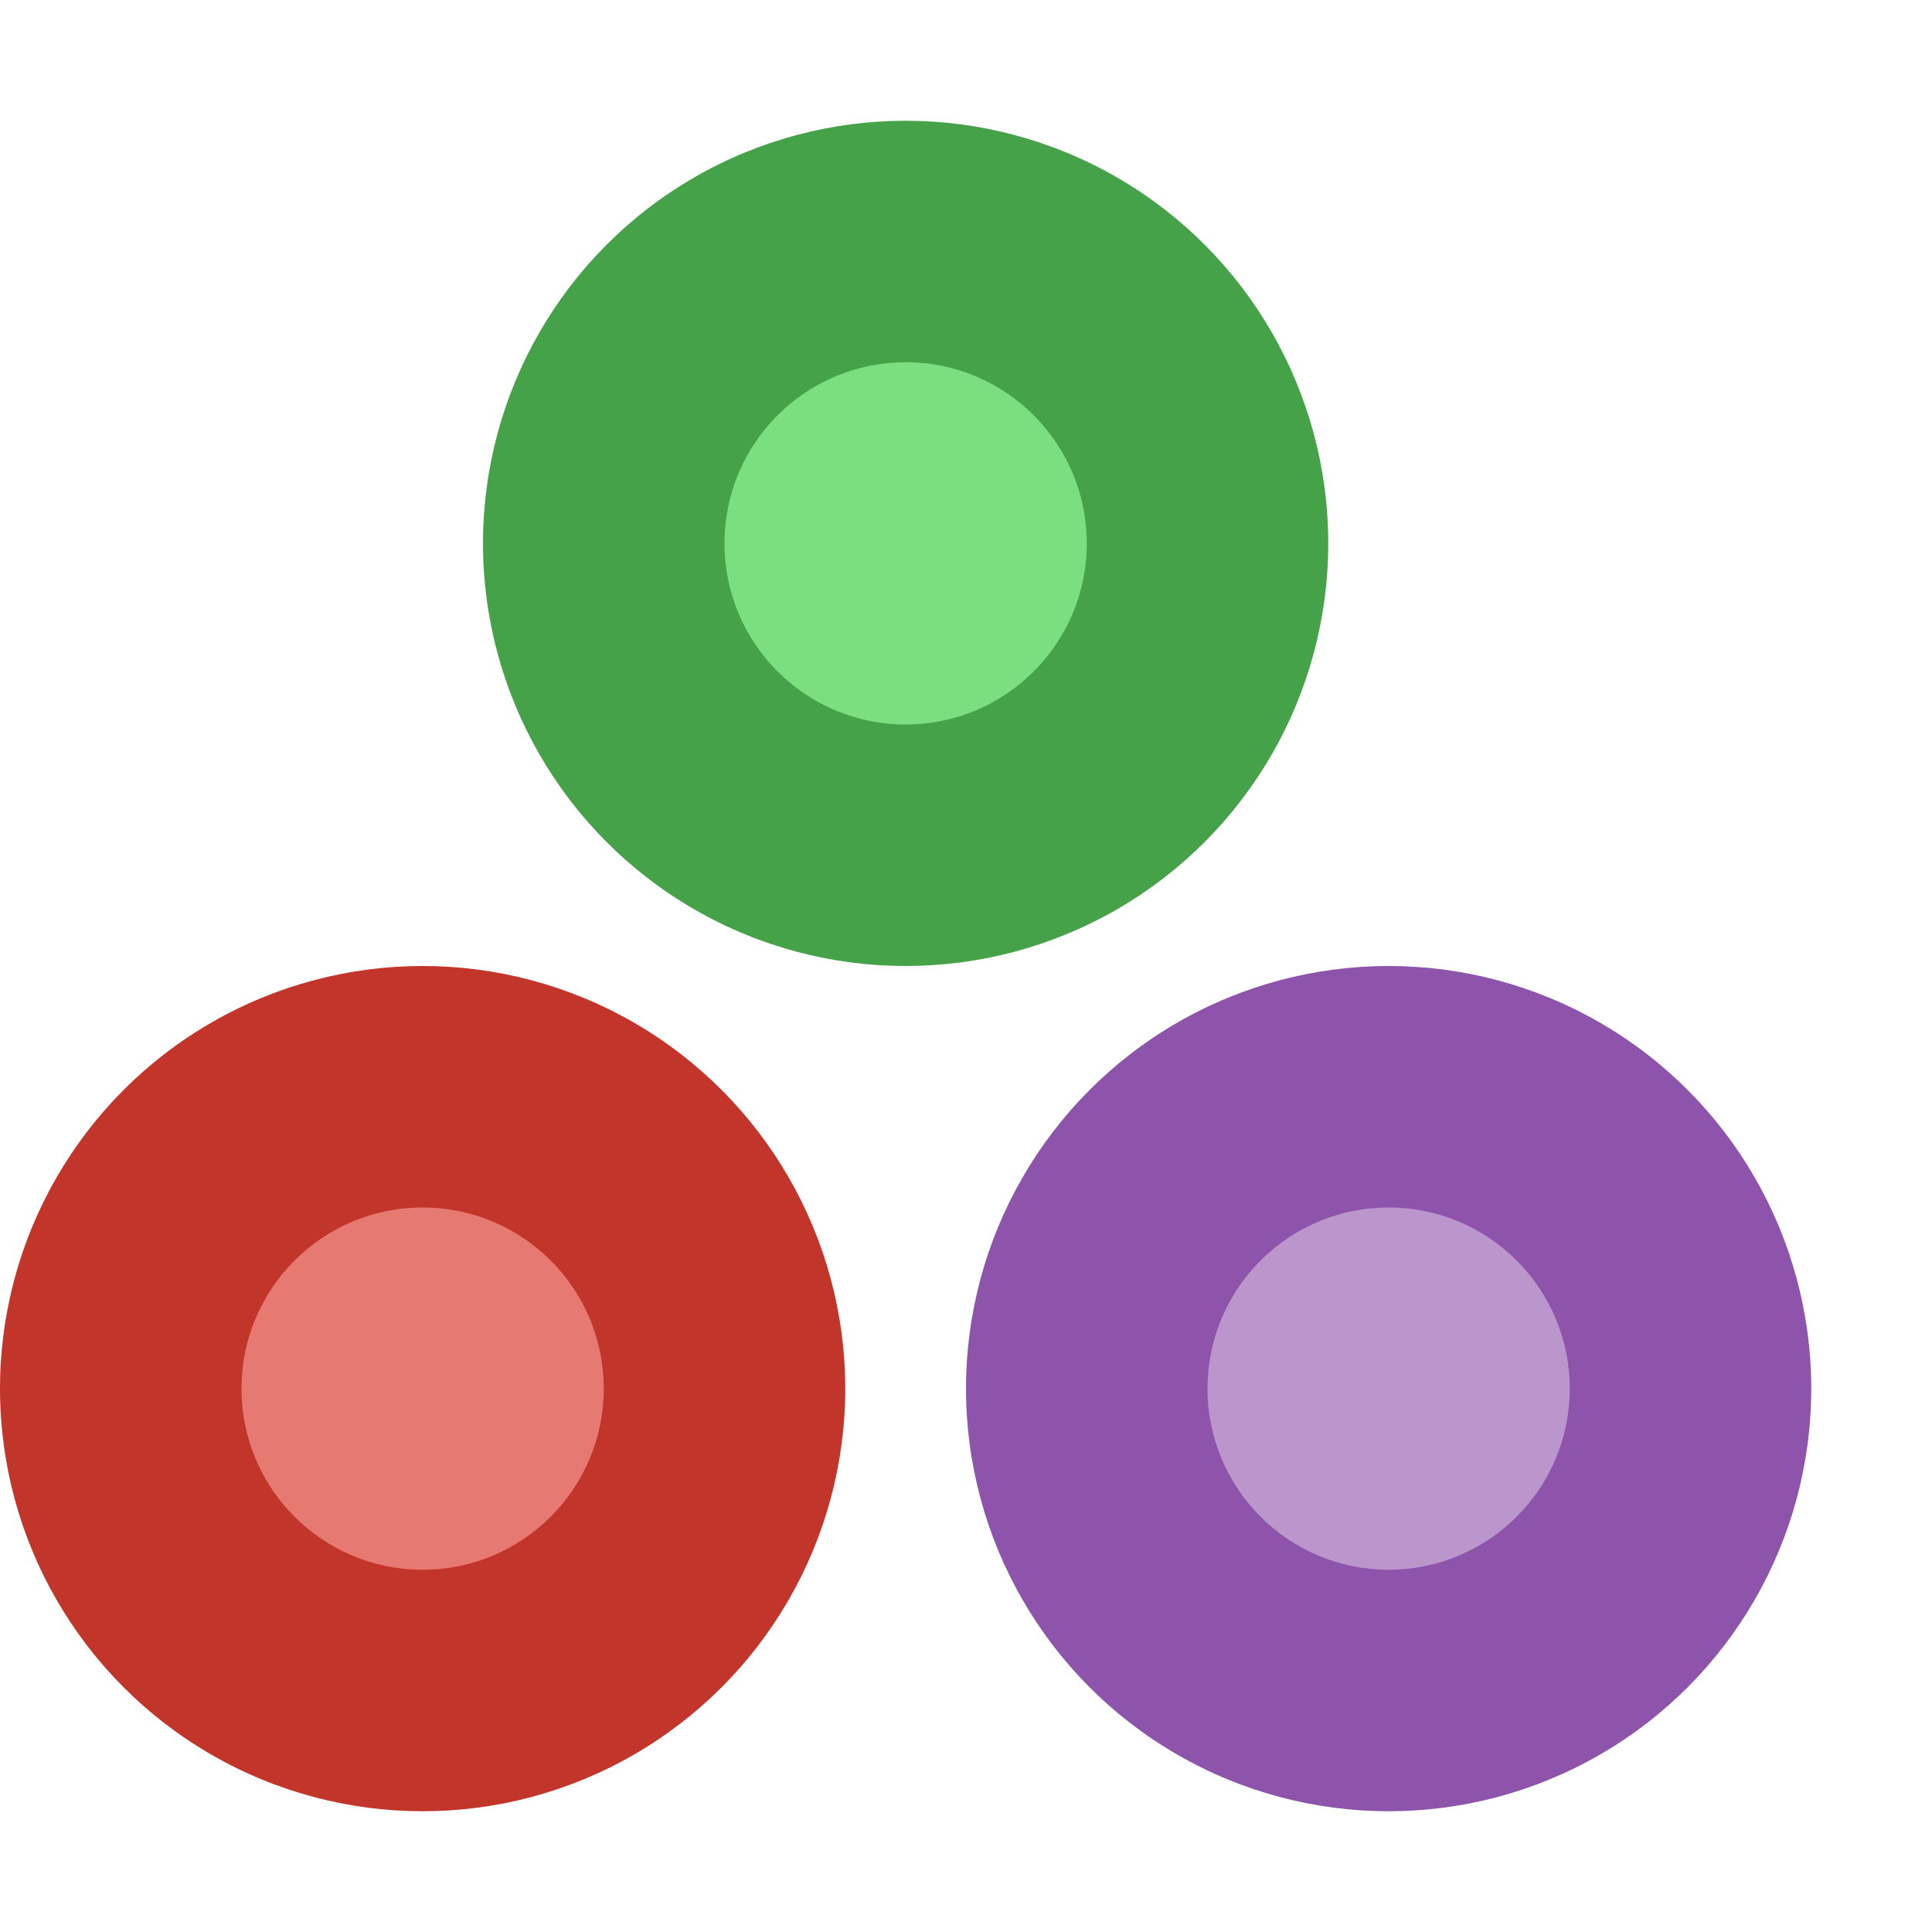
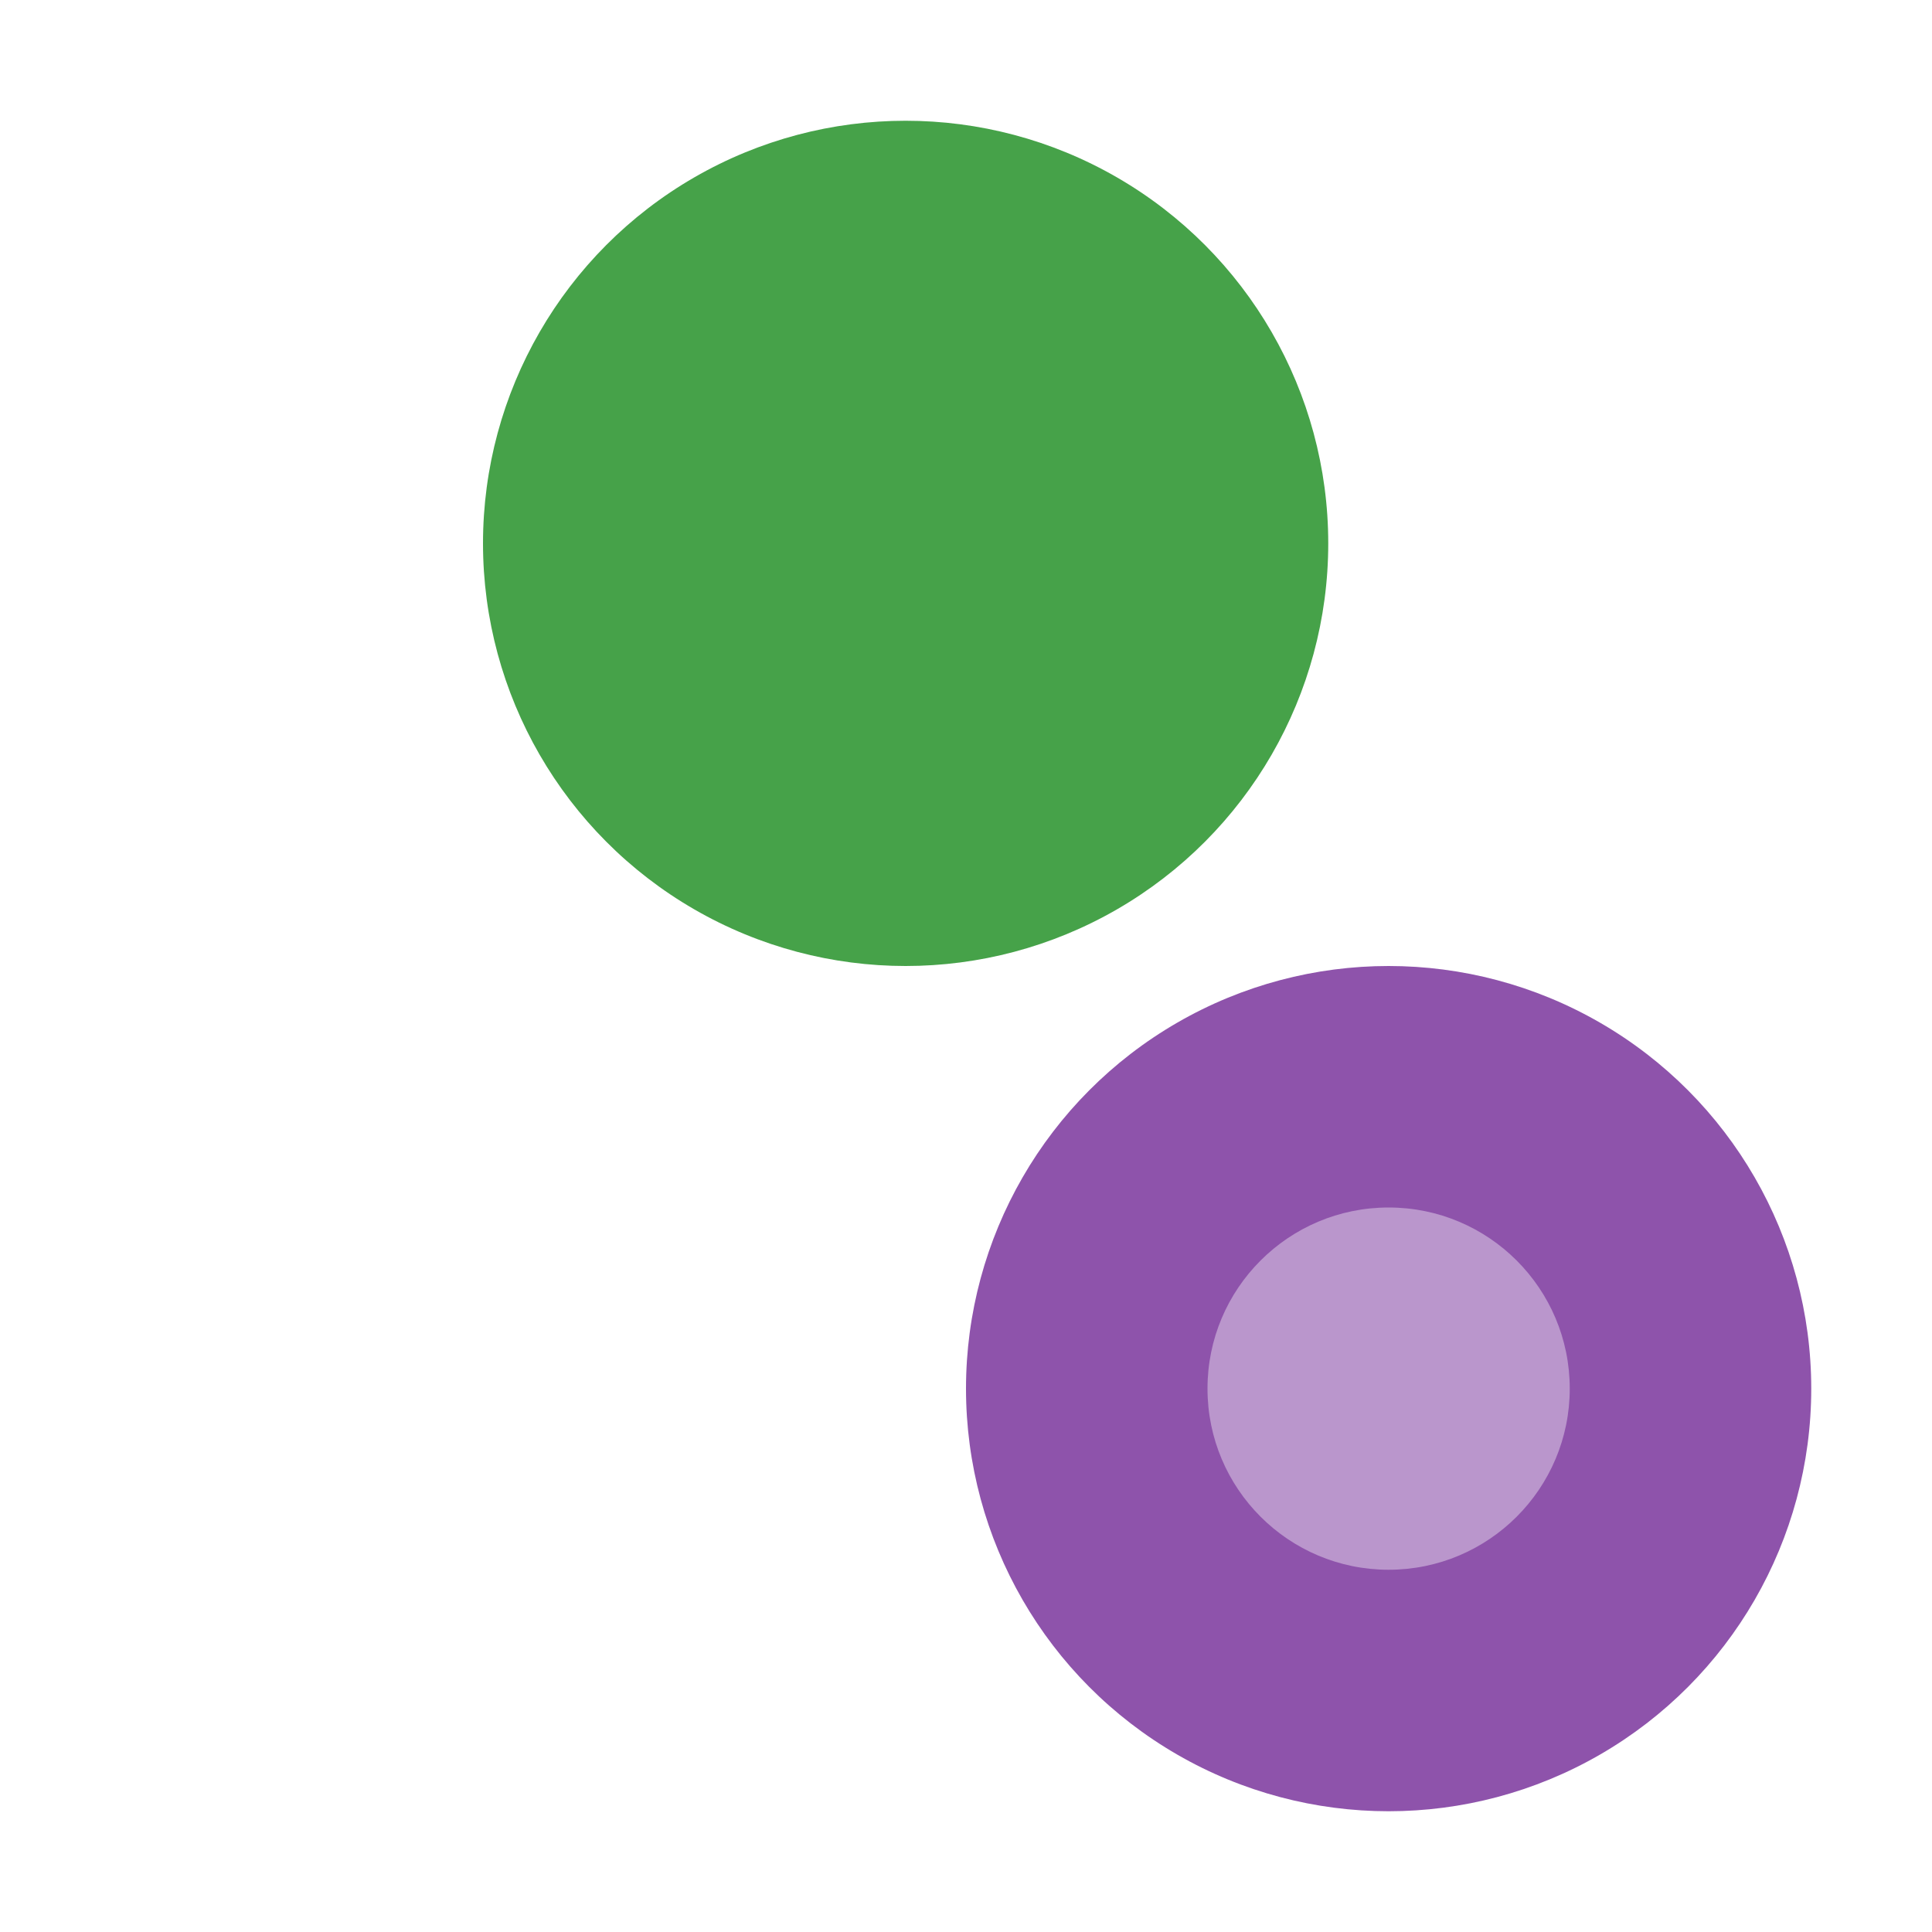
<svg xmlns="http://www.w3.org/2000/svg" width="16" height="16" version="1.1">
-   <circle style="fill:#c2352a" cx="3.5" cy="11.5" r="3.5" />
-   <circle style="fill:#e67a73" cx="3.5" cy="11.5" r="1.5" />
  <circle style="fill:#46a249" cx="7.5" cy="4.5" r="3.5" />
-   <circle style="fill:#7bde7f" cx="7.5" cy="4.5" r="1.5" />
  <circle style="fill:#8e53ab" cx="11.5" cy="11.5" r="3.5" />
  <circle style="fill:#ba96cc" cx="11.5" cy="11.5" r="1.5" />
</svg>